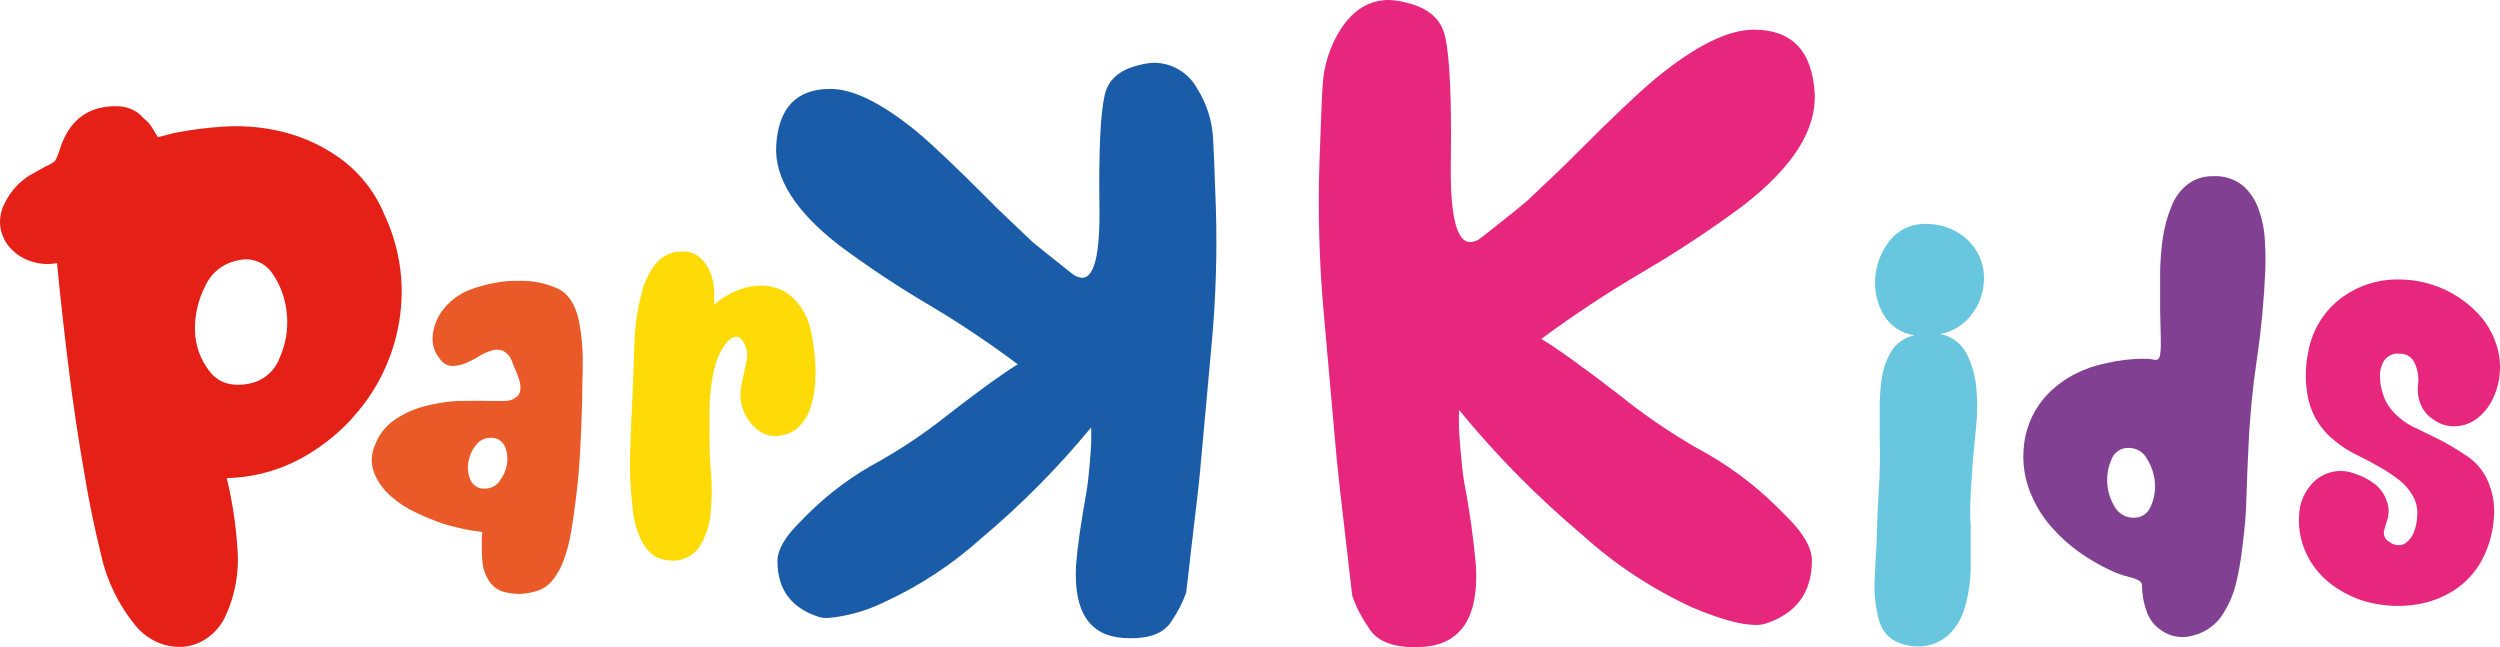
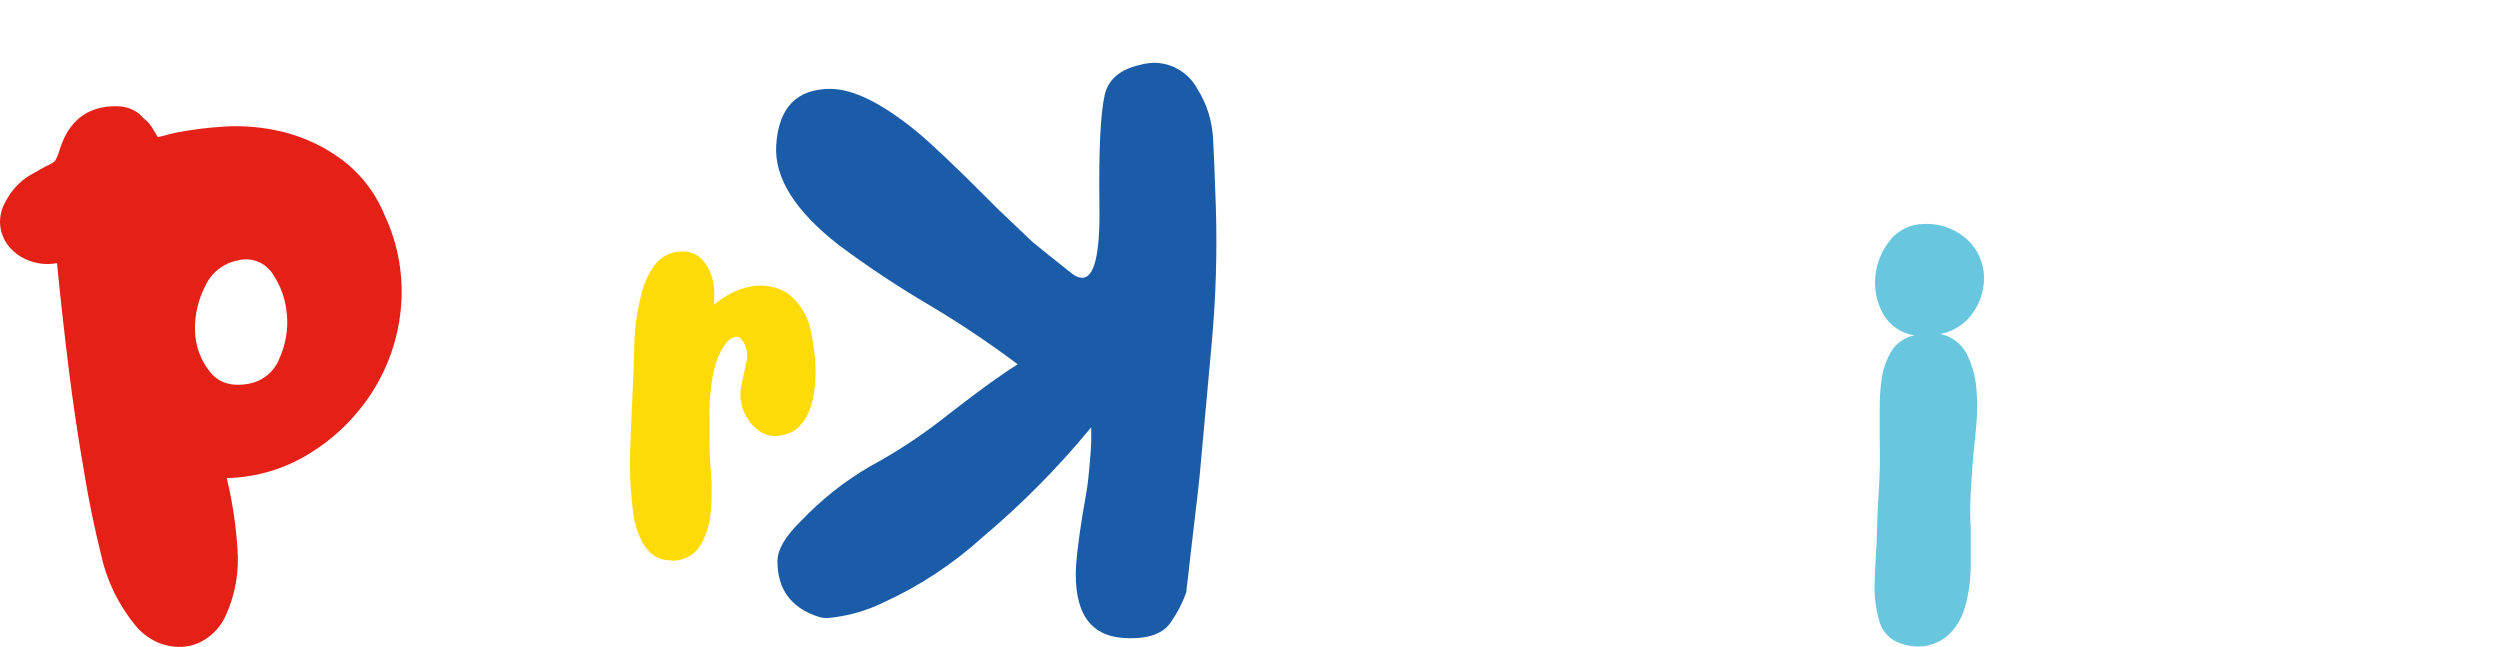
<svg xmlns="http://www.w3.org/2000/svg" id="Capa_2" data-name="Capa 2" viewBox="0 0 316.67 81.97">
  <defs>
    <style>
      .cls-1 {
        fill: #e42017;
      }

      .cls-1, .cls-2, .cls-3, .cls-4, .cls-5, .cls-6, .cls-7 {
        stroke-width: 0px;
      }

      .cls-2 {
        fill: #fedb07;
      }

      .cls-3 {
        fill: #ea5a29;
      }

      .cls-4 {
        fill: #e7267e;
      }

      .cls-5 {
        fill: #814091;
      }

      .cls-6 {
        fill: #68c6df;
      }

      .cls-7 {
        fill: #1b5ca8;
      }
    </style>
  </defs>
-   <path class="cls-3" d="m73.34,40.68c-.44-2.08-1.32-3.45-2.63-4.1-1.54-.71-3.22-1.05-4.92-1h-1.09c-1.65.11-3.28.45-4.84,1-1.59.53-2.96,1.55-3.94,2.91-.6.87-.98,1.86-1.1,2.91-.14,1.08.17,2.16.86,3,.32.53.86.88,1.47.95.57.02,1.15-.08,1.68-.29.6-.23,1.18-.52,1.73-.86.51-.33,1.06-.59,1.64-.78.48-.17.99-.17,1.47,0,.57.28,1,.78,1.19,1.39.11.28.25.59.41,1s.31.73.45,1.14c.13.38.21.78.21,1.19.01.36-.11.72-.33,1-.47.45-1.11.68-1.76.65h-1.93c-1.2-.05-2.53,0-4,0-1.44.09-2.87.32-4.26.7-1.35.36-2.63.96-3.77,1.76-1.13.8-1.97,1.93-2.42,3.24-.49,1.14-.49,2.43,0,3.57.48,1.09,1.19,2.06,2.09,2.83.97.85,2.06,1.55,3.24,2.09,1.08.51,2.19.96,3.32,1.35.54.17,1.09.32,1.64.45s1.12.26,1.72.37l1.64.25c-.05.24-.08.49-.08.74v.79c0,.71,0,1.44.08,2.21.05.75.27,1.48.65,2.13.49.98,1.43,1.65,2.51,1.8,1.07.23,2.17.2,3.23-.08.99-.18,1.88-.72,2.51-1.51.64-.82,1.13-1.73,1.47-2.71.36-1.03.64-2.09.82-3.16.19-1.09.34-2.07.45-2.95.33-2.3.56-4.59.7-6.89s.23-4.62.29-7c0-1.69.08-3.39.08-5.08s-.16-3.36-.48-5.01h0Zm-9.11,18c-.11.8-.42,1.56-.9,2.21-.42.62-1.13,1-1.88,1-.75.07-1.47-.33-1.81-1-.33-.69-.45-1.46-.33-2.21.1-.81.42-1.57.91-2.22.42-.63,1.12-1,1.88-1,.75-.07,1.47.33,1.81,1,.32.68.43,1.44.32,2.18v.04h0Z" />
  <path class="cls-2" d="m99.12,55.11c.82-.13,1.57-.52,2.14-1.11.55-.58.98-1.26,1.27-2,.3-.79.5-1.62.61-2.46.11-.77.16-1.55.17-2.33-.01-1.81-.22-3.61-.62-5.37-.35-1.79-1.33-3.4-2.75-4.55-.7-.51-1.51-.85-2.37-1-.83-.15-1.68-.15-2.51,0-.86.17-1.69.46-2.46.86s-1.5.88-2.17,1.44c.07-.73.07-1.45,0-2.18-.07-.75-.26-1.48-.57-2.17-.3-.64-.73-1.22-1.27-1.68-.56-.46-1.27-.71-2-.7-1.4-.08-2.75.53-3.61,1.64-.82,1.1-1.41,2.35-1.72,3.69-.55,2.09-.86,4.24-.91,6.4-.05,2.19-.13,4.37-.24,6.56s-.21,4.63-.29,7c-.08,2.34.01,4.68.29,7,.05.75.18,1.49.37,2.22.18.74.44,1.45.78,2.13.32.64.76,1.22,1.31,1.68.58.47,1.3.75,2.05.78,1.49.24,2.98-.36,3.89-1.56.83-1.26,1.34-2.71,1.48-4.22.19-1.7.22-3.42.08-5.13-.14-1.75-.2-3.17-.2-4.26v-3c0-1.09,0-2.2.16-3.32.1-1.08.29-2.15.57-3.2.27-.99.71-1.92,1.32-2.74.26-.38.63-.67,1.06-.82.44-.17.82,0,1.15.57.49.76.64,1.7.41,2.58-.22.96-.41,1.85-.57,2.67-.22.82-.25,1.67-.09,2.5.17.83.51,1.61,1,2.3.48.67,1.11,1.22,1.84,1.6.75.34,1.6.4,2.4.18Z" />
  <path class="cls-6" d="m245.78,42.31c1.73-.33,3.25-1.35,4.22-2.82,1.01-1.48,1.46-3.27,1.27-5.05-.21-1.79-1.14-3.42-2.57-4.51-1.43-1.09-3.2-1.65-5-1.56-1.68,0-3.27.77-4.31,2.09-1.04,1.29-1.68,2.87-1.84,4.52-.17,1.63.16,3.27.94,4.71.82,1.5,2.3,2.54,4,2.79-1.2.24-2.25.96-2.91,2-.64,1.08-1.06,2.28-1.23,3.52-.19,1.34-.28,2.7-.25,4.06v3.57c.06,2.24.02,4.44-.12,6.6s-.23,4.39-.28,6.7c-.11,1.59-.19,3.21-.25,4.88-.06,1.62.14,3.24.58,4.8.28,1.07.97,1.99,1.93,2.54,1,.51,2.11.77,3.23.74,1.37-.05,2.68-.59,3.69-1.52.99-.99,1.69-2.22,2.05-3.57.44-1.59.67-3.23.7-4.88v-5c-.09-1.49-.09-2.97,0-4.46.08-1.45.18-2.92.29-4.39.11-1.15.24-2.54.41-4.18.16-1.61.16-3.23,0-4.84-.14-1.49-.56-2.94-1.23-4.27-.68-1.28-1.9-2.18-3.32-2.47h0Z" />
-   <path class="cls-5" d="m286.88,30.41c-.06-1.33-.33-2.65-.78-3.9-.4-1.15-1.09-2.19-2-3-1.08-.85-2.44-1.28-3.81-1.19-1.17-.03-2.32.35-3.24,1.07-.91.73-1.6,1.69-2,2.78-.54,1.3-.91,2.67-1.1,4.06-.2,1.41-.31,2.84-.33,4.27v4.34c0,1.44.08,2.86.08,4.23v.9c0,.3-.03.6-.08.9-.06.55-.29.78-.7.7-.42-.09-.84-.13-1.27-.13-1.66,0-3.31.19-4.92.58-1.35.27-2.66.72-3.89,1.35s-2.35,1.45-3.33,2.42c-1.71,1.72-2.8,3.96-3.11,6.36-.33,2.43.07,4.89,1.15,7.09.63,1.35,1.46,2.59,2.46,3.69.98,1.1,2.08,2.09,3.28,2.95,1.5,1.08,3.12,1.99,4.83,2.71.6.23,1.22.42,1.85.57.85.22,1.3.52,1.35.9,0,1.1.18,2.2.54,3.24.32,1.02.96,1.9,1.84,2.5,1.18.86,2.7,1.12,4.1.7,1.37-.34,2.59-1.14,3.45-2.26.95-1.33,1.63-2.83,2-4.42.38-1.59.65-3.21.82-4.84.28-2.05.44-4.12.49-6.19.06-2,.14-4.12.25-6.19.16-3.74.52-7.46,1.07-11.16.55-3.7.9-7.42,1.06-11.15.05-1.29.03-2.59-.06-3.88h0Zm-14.47,33.78c-.35.87-1.2,1.42-2.13,1.39-1,.02-1.94-.51-2.42-1.39-1.12-1.84-1.26-4.11-.37-6.07.35-.87,1.2-1.42,2.13-1.39.98,0,1.88.53,2.34,1.39.57.91.91,1.93,1,3,.09,1.05-.1,2.11-.55,3.07Z" />
-   <path class="cls-4" d="m315.7,50.65c.9-1.8,1.19-3.84.82-5.82-.36-1.81-1.19-3.5-2.42-4.88-2.61-2.89-6.32-4.54-10.21-4.55-2.68-.05-5.29.8-7.42,2.42-2.12,1.63-3.56,3.98-4.06,6.6-.45,2.05-.45,4.18,0,6.23.48,2.05,1.66,3.88,3.32,5.17.8.68,1.69,1.26,2.63,1.72,1,.49,2,1,2.95,1.56.95.52,1.86,1.12,2.71,1.8.81.66,1.46,1.5,1.88,2.46.24.61.34,1.27.29,1.93-.02.74-.17,1.48-.45,2.17-.23.6-.65,1.1-1.19,1.44-.65.29-1.4.17-1.93-.29-.48-.25-.74-.78-.65-1.31.1-.48.24-.94.41-1.4.27-.83.24-1.73-.09-2.54-.31-.85-.86-1.59-1.59-2.13-.73-.54-1.55-.96-2.42-1.23-1.66-.65-3.54-.35-4.92.78-1.33,1.14-2.11,2.8-2.14,4.55-.12,1.85.3,3.7,1.19,5.33.88,1.61,2.17,2.97,3.73,3.93,1.45.94,3.06,1.58,4.76,1.89,1.72.33,3.48.36,5.21.08,1.69-.26,3.31-.87,4.75-1.8,1.46-.94,2.66-2.24,3.49-3.77.85-1.58,1.36-3.31,1.52-5.09.21-1.8-.09-3.62-.87-5.25-.56-1.16-1.43-2.15-2.5-2.87-1.07-.73-2.18-1.39-3.32-2-1.09-.55-2.21-1.1-3.36-1.64-1.14-.54-2.14-1.33-2.95-2.3-.45-.55-.78-1.18-1-1.85-.26-.75-.4-1.54-.41-2.33-.02-.7.17-1.4.54-2,.44-.62,1.18-.95,1.93-.86.89-.05,1.71.5,2,1.35.34.79.47,1.65.37,2.5-.12.87,0,1.76.33,2.58.33.8.9,1.48,1.64,1.93.64.47,1.39.75,2.17.82.71.06,1.42-.03,2.09-.28.68-.27,1.3-.67,1.81-1.19.56-.54,1.02-1.17,1.36-1.86h0Z" />
-   <path class="cls-4" d="m220.82,26.03c-4.12,3.06-8.41,5.89-12.84,8.48-4.39,2.58-8.65,5.39-12.75,8.42,2,1.2,5.25,3.53,9.76,7,3.12,2.53,6.44,4.8,9.92,6.81,3.73,1.98,7.16,4.49,10.17,7.46l1.31,1.31c2.08,2.08,3.12,3.91,3.12,5.49,0,4.05-1.97,6.72-5.9,8-.4.12-.82.17-1.24.16-1.85,0-4.52-.74-8-2.21-5.09-2.34-9.79-5.44-13.94-9.19-5.68-4.78-10.91-10.08-15.61-15.83-.05,1.28-.03,2.57.08,3.85.22,2.74.41,4.51.57,5.33.67,3.47,1.16,6.98,1.48,10.5.38,6.56-1.86,10-6.72,10.33-3.5.22-5.8-.6-6.89-2.46-.86-1.24-1.55-2.58-2.05-4-.28-2.29-.47-4-.58-5-.82-6.94-1.28-11.04-1.39-12.3l-1.62-18.25c-.59-6.43-.78-12.89-.57-19.35.21-5.85.34-9.11.41-9.76.13-2.53.92-4.99,2.29-7.13,1.59-2.46,3.64-3.69,6.15-3.69.72.03,1.44.14,2.13.33,2.79.65,4.43,2.08,4.93,4.26.59,2.57.84,7.84.73,15.83-.11,6.83.71,10.25,2.46,10.25.52-.03,1.01-.23,1.4-.58l.33-.24c3.11-2.46,4.89-3.88,5.33-4.27,3-2.84,4.7-4.45,5.08-4.83l1.23-1.23c4.81-4.81,8.26-8.07,10.33-9.76,4.92-4,8.99-6,12.22-6,4.81,0,7.38,2.67,7.71,8,.26,4.65-2.75,9.4-9.04,14.27h0Z" />
  <path class="cls-7" d="m98.32,18.4c.3-4.76,2.59-7.14,6.86-7.14,2.86,0,6.48,1.78,10.85,5.33,1.84,1.51,4.9,4.4,9.17,8.68l1.09,1.1c.34.34,1.85,1.77,4.52,4.3.38.34,2,1.61,4.73,3.79l.29.22c.35.3.78.48,1.24.51,1.55,0,2.29-3,2.19-9.1-.09-7.09.14-11.78.67-14.06.44-1.95,1.9-3.21,4.38-3.79.62-.17,1.25-.27,1.89-.29,2.28.02,4.37,1.28,5.46,3.29,1.2,1.9,1.89,4.09,2,6.34.05.58.17,3.47.35,8.67.18,5.74,0,11.48-.52,17.19l-1.48,16.25c-.09,1.12-.51,4.76-1.25,10.93-.09.92-.26,2.4-.51,4.44-.45,1.26-1.06,2.46-1.82,3.57-.98,1.65-3.02,2.38-6.13,2.18-4.32-.29-6.32-3.36-6-9.19.15-2.13.59-5.23,1.32-9.32.14-.73.32-2.31.51-4.74.1-1.14.12-2.28.08-3.42-4.18,5.08-8.82,9.77-13.86,14-3.69,3.33-7.87,6.08-12.39,8.15-2.24,1.1-4.66,1.78-7.15,2-.37,0-.74-.04-1.09-.15-3.5-1.12-5.25-3.48-5.24-7.07,0-1.41.93-3.03,2.78-4.88l1.16-1.17c2.67-2.63,5.7-4.86,9-6.62,3.1-1.76,6.05-3.77,8.83-6,4-3.1,6.89-5.18,8.67-6.25-3.6-2.7-7.35-5.21-11.22-7.51-3.93-2.31-7.74-4.84-11.4-7.56-5.57-4.32-8.23-8.55-7.98-12.68Z" />
  <path class="cls-1" d="m48.7,27.22c-1.19-2.92-3.19-5.44-5.76-7.26-2.48-1.76-5.32-2.96-8.31-3.52-2.03-.39-4.1-.53-6.16-.41-2.03.12-4.06.37-6.06.75-.41.08-.81.17-1.21.29-.42.12-.83.22-1.21.29l-.71-1.17c-.22-.38-.51-.72-.85-1-.28-.24-.55-.5-.8-.77-.66-.52-1.46-.84-2.29-.93-.78-.07-1.56-.04-2.33.11-2.71.51-4.53,2.33-5.48,5.46-.14.47-.33.93-.58,1.35-.36.29-.77.51-1.2.68l-2.05,1.16c-1.28.81-2.32,1.95-3,3.3-.61,1.03-.83,2.26-.62,3.44.2.99.68,1.89,1.39,2.61.72.72,1.61,1.25,2.58,1.54,1.02.33,2.11.39,3.17.19.43,4.44.93,8.89,1.48,13.35.55,4.46,1.22,8.92,2,13.38.52,3.21,1.22,6.62,2.11,10.24.73,3.31,2.24,6.39,4.4,9,.8.96,1.84,1.71,3,2.17,1.02.4,2.12.55,3.21.44,1.09-.13,2.13-.55,3-1.22.96-.71,1.71-1.66,2.19-2.76,1.22-2.68,1.72-5.63,1.46-8.56-.2-2.97-.65-5.92-1.35-8.81,3.74-.08,7.38-1.17,10.55-3.15,3.15-1.94,5.82-4.56,7.83-7.67,2.05-3.19,3.31-6.82,3.67-10.6.4-4.09-.32-8.21-2.07-11.92h0Zm-12.36,12.55c.18,1.91-.14,3.84-.93,5.59-.63,1.68-2.1,2.92-3.87,3.24-2.21.42-3.89-.11-5-1.57-1.15-1.46-1.79-3.25-1.84-5.1-.06-1.96.38-3.9,1.27-5.64.76-1.73,2.33-2.97,4.19-3.31,1.67-.44,3.43.25,4.37,1.7,1.03,1.51,1.66,3.27,1.8,5.09h0Z" />
</svg>